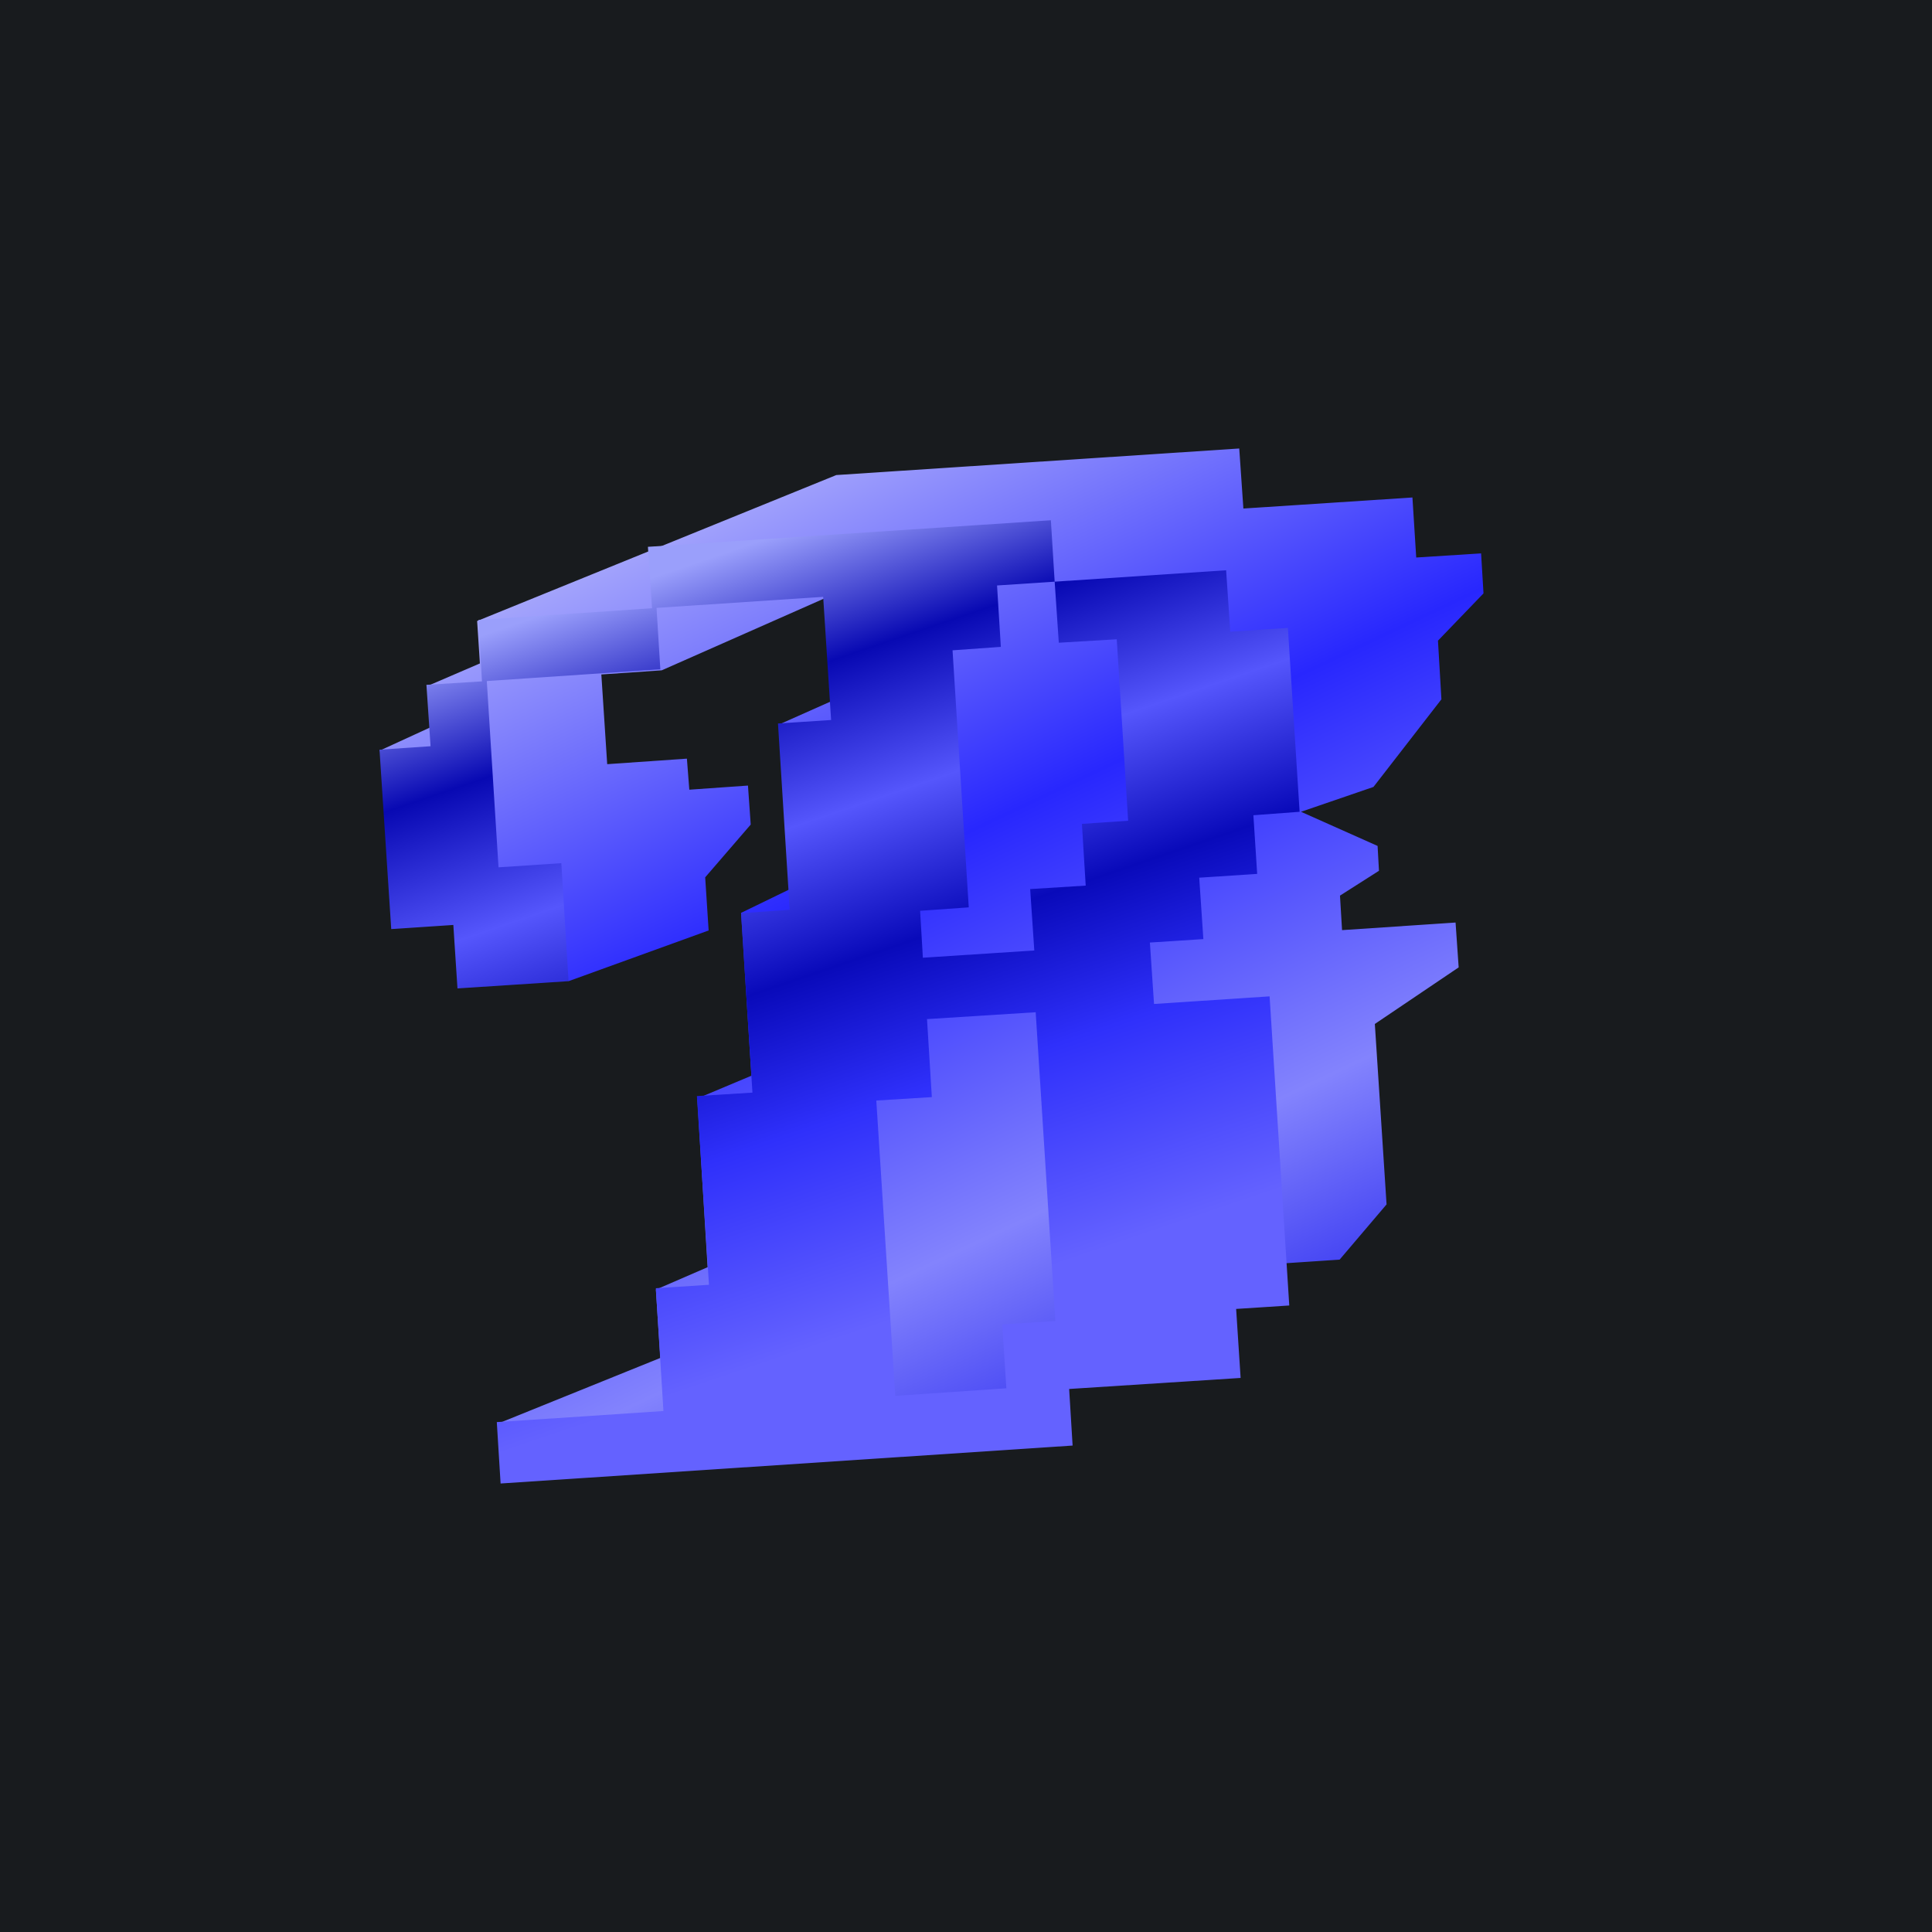
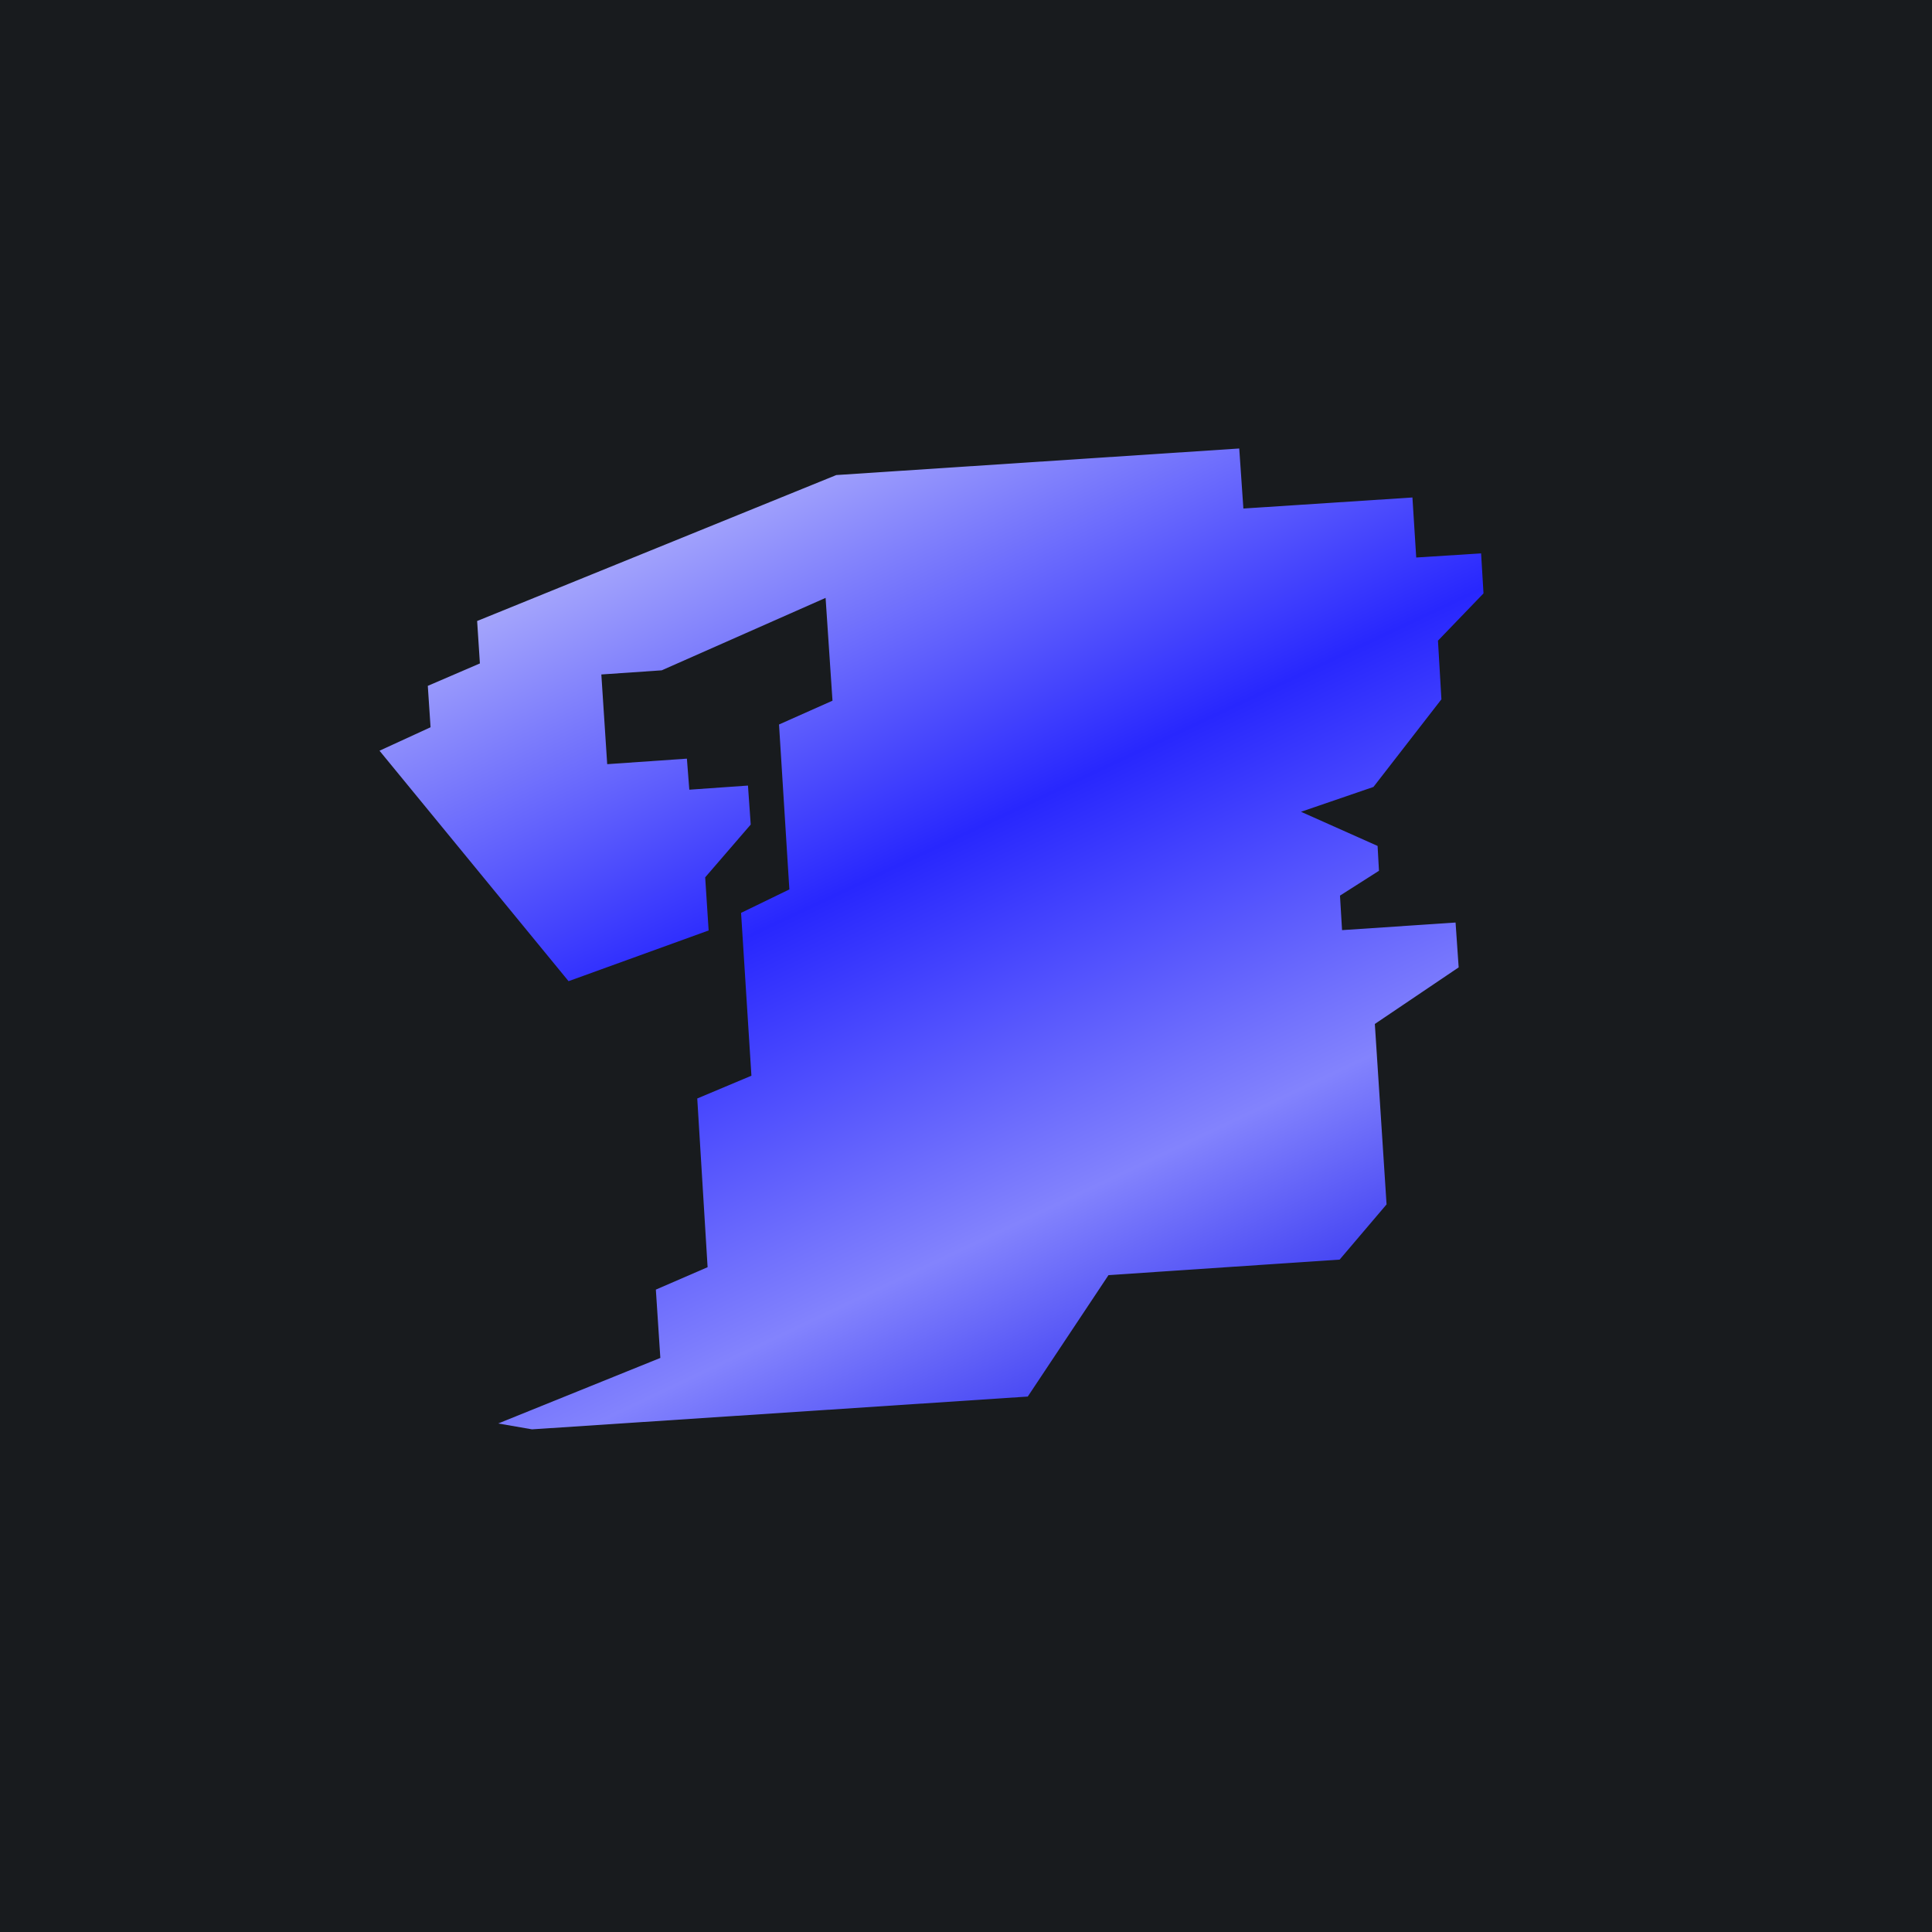
<svg xmlns="http://www.w3.org/2000/svg" width="56" height="56" viewBox="0 0 56 56">
  <path fill="#181B1E" d="M0 0h56v56H0z" />
  <path d="m12.48 21.08-1.48.68 5.48 6.68 4.06-1.47-.1-1.54 1.32-1.53-.08-1.13-1.7.12-.07-.9-2.31.16-.17-2.6 1.75-.12 4.75-2.1.2 2.98-1.55.69.3 4.78-1.4.68.3 4.72-1.57.66.3 4.89-1.5.65.13 1.98-4.7 1.9.98.17 14.37-.95 2.34-3.52 6.7-.45 1.36-1.6-.34-5.23 2.43-1.64-.09-1.3-3.29.22-.06-1 1.13-.72-.04-.72-2.22-.99 2.1-.72 1.97-2.54-.1-1.7L43 17.2l-.07-1.16-1.88.12-.11-1.74-4.9.32-.12-1.74-11.68.77L13.83 18l.08 1.23-1.51.65.08 1.2Z" fill="url(#awovudxsf)" />
-   <path fill-rule="evenodd" d="m30.46 15.08.11 1.78-1.67.11.11 1.78-1.4.1.47 7.45-1.41.1.08 1.36 3.23-.21-.12-1.78 1.61-.1-.11-1.79 1.34-.09-.33-5.26-1.68.1-.12-1.77 4.97-.33.12 1.78 1.67-.11.34 5.33-1.34.1.11 1.7-1.68.11.12 1.78-1.55.1.12 1.78 3.35-.22.57 8.96-1.54.1.13 2-4.97.32.1 1.64L14.51 43l-.11-1.78 4.83-.32-.22-3.56 1.54-.1-.35-5.47 1.61-.1-.33-5.2 1.41-.1-.34-5.4 1.54-.1-.23-3.57-4.83.32.11 1.78-5.03.34.34 5.4 1.82-.12.21 3.42-3.22.21-.12-1.84-1.8.12-.34-5.2 1.48-.1-.12-1.78 1.61-.1-.1-1.78 5.03-.34-.12-1.78 11.68-.77Zm-3.6 14.46 3.16-.2.57 8.95-1.54.1.12 1.85-3.22.22-.55-8.56 1.61-.1-.14-2.26Z" fill="url(#bwovudxsf)" />
  <defs>
    <linearGradient id="awovudxsf" x1="17.71" y1="13.99" x2="32.26" y2="44.67" gradientUnits="userSpaceOnUse">
      <stop stop-color="#B9BAFB" />
      <stop offset=".4" stop-color="#2827FE" />
      <stop offset=".72" stop-color="#8383FD" />
      <stop offset="1" stop-color="#0F0FEB" />
    </linearGradient>
    <linearGradient id="bwovudxsf" x1="17.41" y1="17.25" x2="25.87" y2="42.17" gradientUnits="userSpaceOnUse">
      <stop stop-color="#9A9FFB" />
      <stop offset=".15" stop-color="#0809B3" />
      <stop offset=".31" stop-color="#5556FC" />
      <stop offset=".47" stop-color="#090ABA" />
      <stop offset=".63" stop-color="#2F30FB" />
      <stop offset=".86" stop-color="#6462FF" />
    </linearGradient>
  </defs>
</svg>